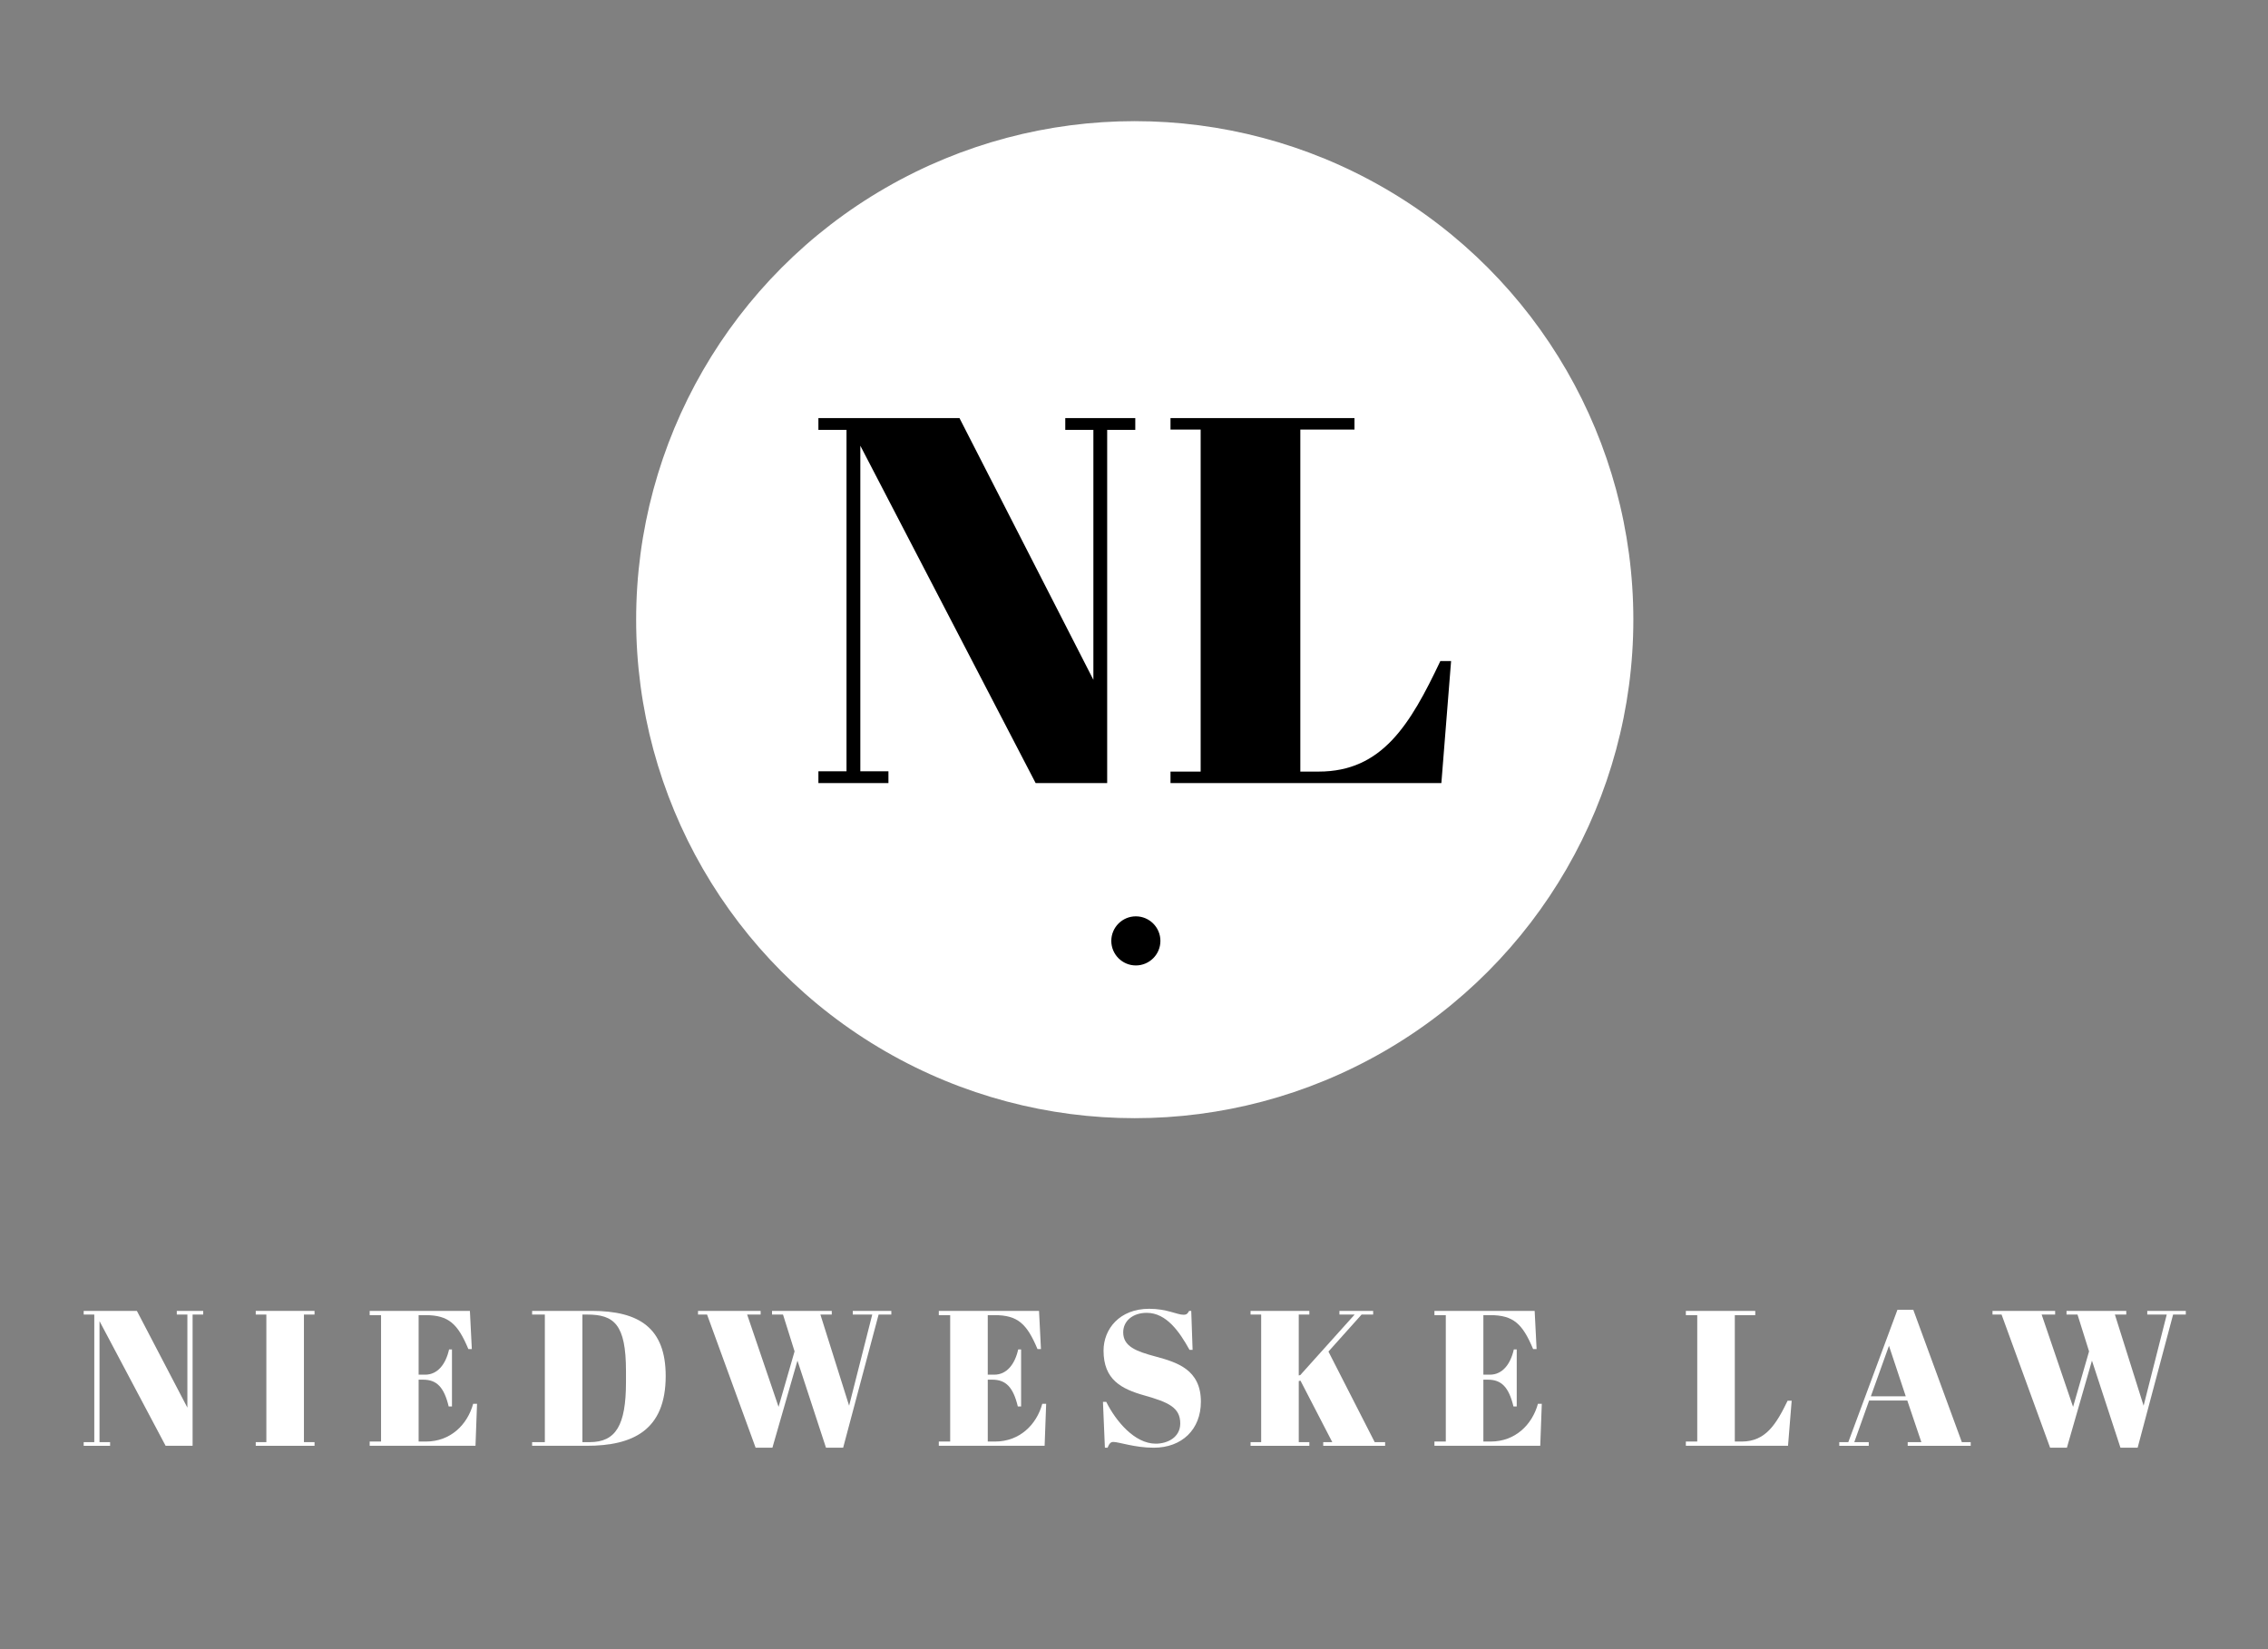
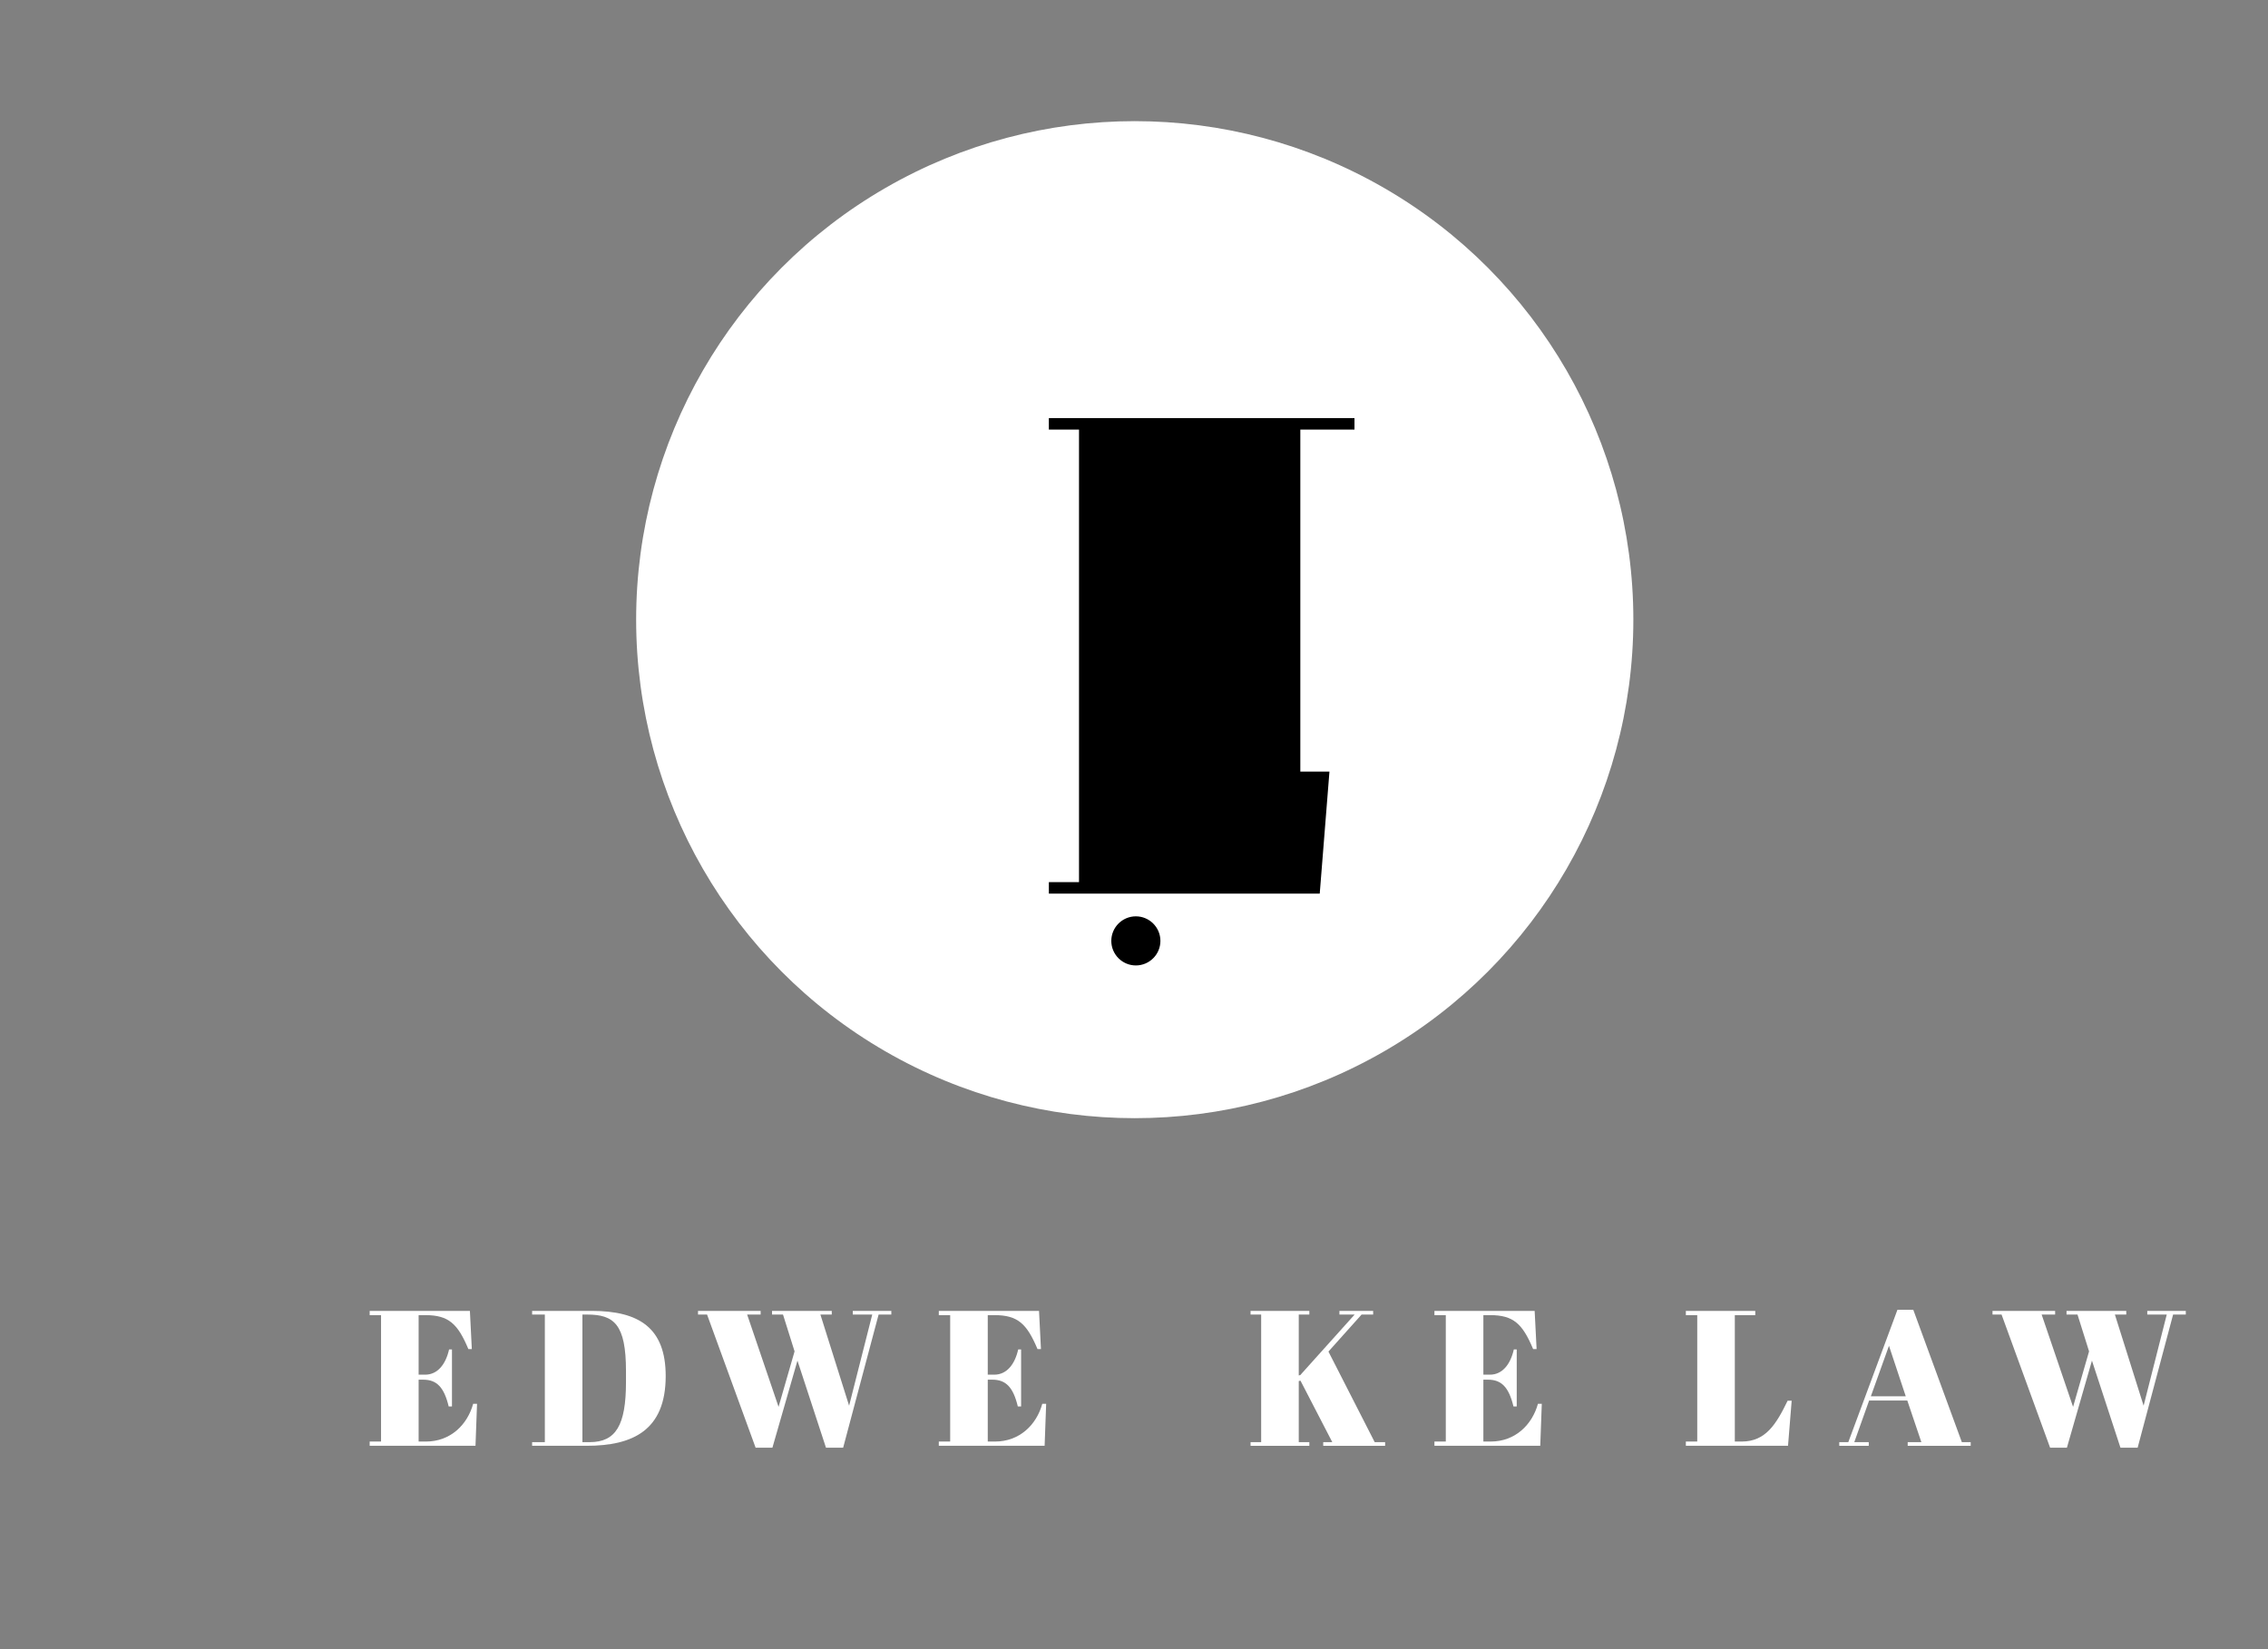
<svg xmlns="http://www.w3.org/2000/svg" id="Layer_1" x="0px" y="0px" width="370.516px" height="269.465px" viewBox="0 0 370.516 269.465" xml:space="preserve">
  <rect x="0" y="0" width="370.516" height="269.465" fill="#808080" stroke="none" />
  <g>
    <g>
      <circle fill="#FFFFFF" cx="185.38" cy="101.25" r="81.455" />
      <g>
        <path d="M185.561,157.749c-2.212,0-4.011-1.799-4.011-4.011c0-2.213,1.799-4.013,4.011-4.013s4.012,1.8,4.012,4.013    C189.573,155.95,187.774,157.749,185.561,157.749z" />
      </g>
      <g>
-         <path d="M180.876,127.947h-11.689l-28.638-55.12v53.194h4.592v1.926h-11.441v-1.926h4.592V70.236h-4.592v-1.924h23.046    l21.877,42.767V70.236h-4.593v-1.924h11.438v1.924h-4.592V127.947z" />
-         <path d="M221.278,68.312v1.875h-8.848v55.885h3.004c10.355,0,14.947-7.668,19.872-18.062h1.755l-1.588,19.937h-44.252v-1.875    h4.926V70.188h-4.926v-1.875H221.278z" />
+         <path d="M221.278,68.312v1.875h-8.848v55.885h3.004h1.755l-1.588,19.937h-44.252v-1.875    h4.926V70.188h-4.926v-1.875H221.278z" />
      </g>
    </g>
    <g>
-       <path fill="#FFFFFF" d="M31.464,236.236h-4.409l-10.798-20.371v19.772h1.729v0.599h-4.313v-0.599h1.73v-20.846h-1.73v-0.597h8.689   l8.251,15.807v-15.21h-1.731v-0.597h4.313v0.597h-1.731V236.236z" />
-       <path fill="#FFFFFF" d="M51.384,214.195v0.597h-1.731v20.846h1.731v0.599h-9.604v-0.599h1.733v-20.846h-1.733v-0.597H51.384z" />
      <path fill="#FFFFFF" d="M76.766,214.195l0.314,6.233h-0.566c-1.731-4.123-3.212-5.541-7.021-5.541H68.39v9.729h1.069   c2.048,0,3.37-1.731,3.905-4.126h0.473v9.322h-0.536c-0.755-3.149-1.952-4.378-4.156-4.378H68.39v10.108h1.196   c4,0,6.771-2.74,7.714-6.172h0.632l-0.252,6.864H60.392v-0.692h1.859v-20.656h-1.859v-0.692H76.766z" />
      <path fill="#FFFFFF" d="M95.842,236.236h-8.911v-0.599h2.078v-20.846h-2.078v-0.597h9.73c7.776,0,12.091,2.802,12.091,10.643   C108.753,233.717,103.367,236.236,95.842,236.236z M96.346,235.638c4.25,0,5.919-2.739,5.919-9.791v-1.828   c0-7.651-1.953-9.227-6.359-9.227h-0.758v20.846H96.346z" />
      <path fill="#FFFFFF" d="M129.807,220.807l-1.889-6.015h-1.794v-0.597h9.759v0.597h-1.857l4.691,14.895l3.779-14.895h-3.179v-0.597   h6.296v0.597h-2.077l-5.794,21.759h-2.802l-4.661-14.232l-4.093,14.232h-2.741l-7.934-21.759h-1.478v-0.597h10.231v0.597h-2.204   l5.133,15.083L129.807,220.807z" />
      <path fill="#FFFFFF" d="M169.743,214.195l0.314,6.233h-0.566c-1.731-4.123-3.212-5.541-7.022-5.541h-1.102v9.729h1.069   c2.048,0,3.371-1.731,3.904-4.126h0.474v9.322h-0.535c-0.755-3.149-1.952-4.378-4.157-4.378h-0.755v10.108h1.196   c4,0,6.771-2.74,7.713-6.172h0.632l-0.252,6.864h-17.288v-0.692h1.859v-20.656h-1.859v-0.692H169.743z" />
-       <path fill="#FFFFFF" d="M192.814,232.583c0-2.613-1.952-3.463-5.824-4.565c-3.811-1.07-6.707-2.582-6.707-7.335   c0-3.527,2.613-6.833,7.462-6.833c2.896,0,4.534,0.976,5.606,0.976c0.534,0,0.691-0.223,0.911-0.63h0.348l0.221,6.36h-0.506   c-1.605-2.898-3.745-6.046-6.988-6.046c-2.268,0-3.843,1.322-3.843,3.181c0,2.33,2.141,3.116,5.319,3.967   c3.496,0.944,7.372,2.141,7.372,7.369c0,4.533-3.088,7.524-7.717,7.524c-3.053,0-5.7-0.944-6.581-0.944   c-0.504,0-0.694,0.347-0.943,0.944h-0.441l-0.316-7.493h0.536c1.574,3.147,4.628,6.832,8.09,6.832   C190.703,235.89,192.814,234.883,192.814,232.583z" />
      <path fill="#FFFFFF" d="M213.903,214.195v0.597h-1.729v9.951l0.251-0.063l8.879-9.888h-2.487v-0.597h5.51v0.597h-1.889   l-5.415,6.048l7.557,14.798h1.701v0.599h-10.11v-0.599h1.48l-5.196-10.044l-0.28,0.063v9.981h1.729v0.599H204.3v-0.599h1.733   v-20.846H204.3v-0.597H213.903z" />
      <path fill="#FFFFFF" d="M250.712,214.195l0.316,6.233h-0.569c-1.73-4.123-3.209-5.541-7.02-5.541h-1.105v9.729h1.075   c2.046,0,3.368-1.731,3.9-4.126h0.475v9.322h-0.534c-0.757-3.149-1.955-4.378-4.158-4.378h-0.758v10.108h1.199   c3.997,0,6.771-2.74,7.716-6.172h0.629l-0.251,6.864h-17.288v-0.692h1.857v-20.656h-1.857v-0.692H250.712z" />
      <path fill="#FFFFFF" d="M286.752,214.195v0.692h-3.341v20.656h1.133c3.905,0,5.637-2.835,7.495-6.675h0.662l-0.597,7.367h-16.691   v-0.692h1.86v-20.656h-1.86v-0.692H286.752z" />
      <path fill="#FFFFFF" d="M311.589,228.838h-6.235l-2.424,6.8h2.362v0.599h-4.817v-0.599h1.479l8.027-21.631h2.585l7.934,21.631   h1.448v0.599h-10.292v-0.599h2.231L311.589,228.838z M305.636,228.146h5.7l-2.74-8.251L305.636,228.146z" />
      <path fill="#FFFFFF" d="M341.284,220.807l-1.889-6.015h-1.794v-0.597h9.759v0.597h-1.858l4.693,14.895l3.779-14.895h-3.181v-0.597   h6.295v0.597h-2.075l-5.794,21.759h-2.805l-4.658-14.232l-4.093,14.232h-2.742l-7.932-21.759h-1.48v-0.597h10.232v0.597h-2.204   l5.134,15.083L341.284,220.807z" />
    </g>
  </g>
  <path fill="none" d="M172.173,182.618" />
</svg>